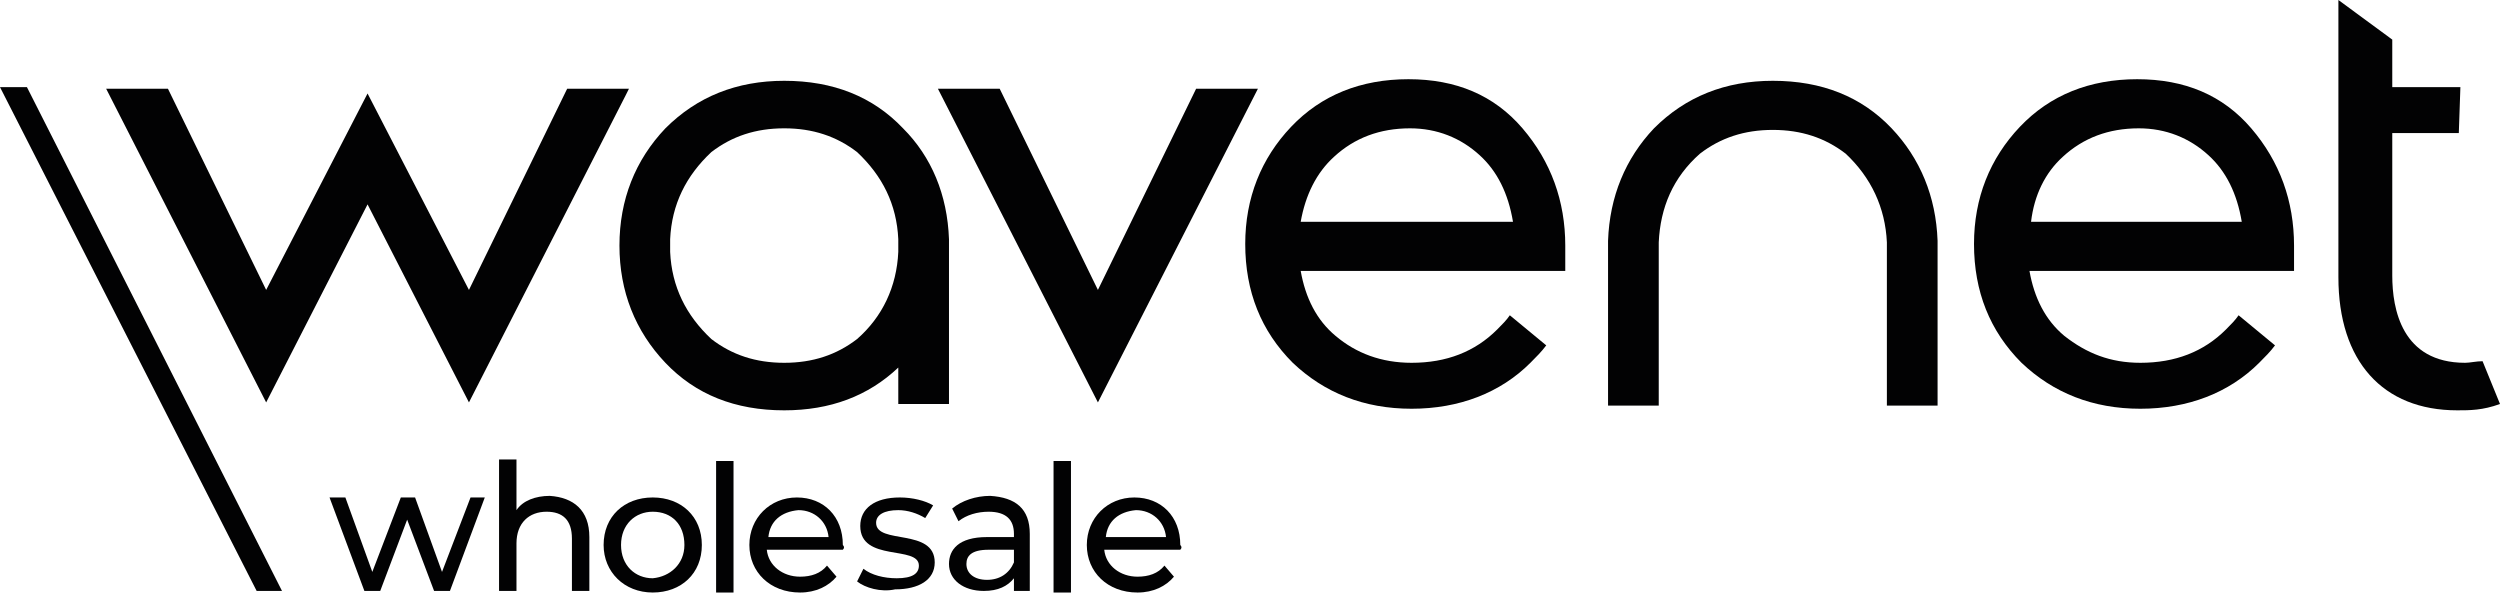
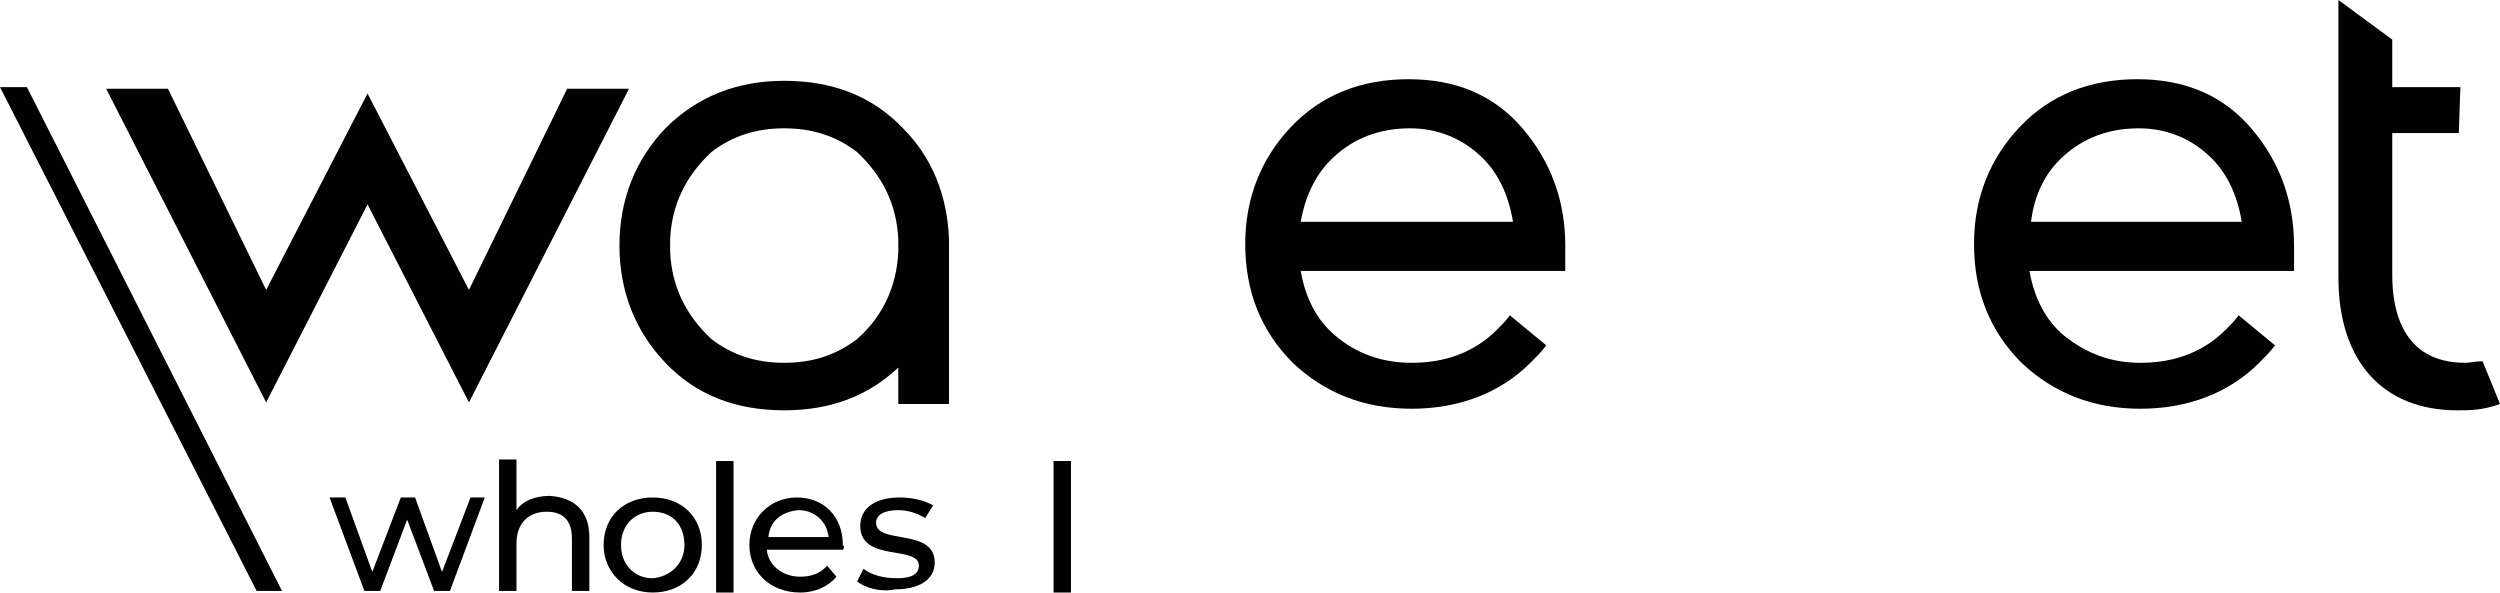
<svg xmlns="http://www.w3.org/2000/svg" xmlns:xlink="http://www.w3.org/1999/xlink" version="1.1" id="Layer_1" x="0px" y="0px" viewBox="0 0 157.8 37.4" style="enable-background:new 0 0 157.8 37.4;" xml:space="preserve">
  <style type="text/css"> .st0{clip-path:url(#SVGID_00000088117777322615717560000016238665385539410863_);fill:#020203;} .st1{fill:#020203;} </style>
  <g>
    <g>
      <defs>
        <rect id="SVGID_1_" width="157.8" height="37.4" />
      </defs>
      <clipPath id="SVGID_00000121985435851639229030000001773438457041587373_">
        <use xlink:href="#SVGID_1_" style="overflow:visible;" />
      </clipPath>
      <polygon style="clip-path:url(#SVGID_00000121985435851639229030000001773438457041587373_);fill:#020203;" points="17.8,37.3 1.7,5.5 0,5.5 16.2,37.3 " />
    </g>
-     <path class="st1" d="M122.3,25.6V15.2h0c-0.1-2.8-1.1-5.2-2.9-7.1c-1.9-2-4.4-3-7.5-3c-3,0-5.5,1-7.5,3c-1.8,1.9-2.8,4.3-2.9,7.1h0 v0.4v0v0v10l3.2,0v-9l0-0.5l0-0.8c0.1-2.2,0.9-4.1,2.6-5.6c1.3-1,2.8-1.5,4.6-1.5c1.8,0,3.3,0.5,4.6,1.5c1.6,1.5,2.5,3.4,2.6,5.6 l0,0.8l0,0.5v9L122.3,25.6z" />
    <polygon class="st1" points="35.8,5.6 29.6,18.3 23.2,5.9 16.8,18.3 10.6,5.6 6.7,5.6 16.8,25.4 23.2,12.9 29.6,25.4 39.5,6 39.7,5.6 " />
-     <polygon class="st1" points="75.5,5.6 69.3,18.3 63.1,5.6 59.2,5.6 69.3,25.4 79.4,5.6 " />
    <path class="st1" d="M54.1,21.4c-1.3,1-2.8,1.5-4.6,1.5c-1.8,0-3.3-0.5-4.6-1.5c-1.6-1.5-2.5-3.3-2.6-5.5l0,0l0-0.4l0-0.4v0 c0.1-2.2,1-4,2.6-5.5c1.3-1,2.8-1.5,4.6-1.5c1.8,0,3.3,0.5,4.6,1.5c1.6,1.5,2.5,3.3,2.6,5.5l0,0l0,0.4l0,0.4l0,0 C56.6,18.1,55.7,20,54.1,21.4 M59.9,15.1c-0.1-2.8-1.1-5.2-2.9-7c-1.9-2-4.4-3-7.5-3c-3,0-5.5,1-7.5,3c-1.9,2-2.9,4.5-2.9,7.4 c0,0,0,0,0,0c0,0,0,0,0,0c0,2.9,1,5.4,2.9,7.4c1.9,2,4.4,3,7.5,3c2.9,0,5.3-0.9,7.2-2.7v2.3h0.2v0h3v0V22L59.9,15.1L59.9,15.1z" />
    <path class="st1" d="M156.7,22.8c-0.4,0-0.8,0.1-1.1,0.1c-4,0-4.6-3.4-4.6-5.5v-9h4.2l0.1-2.9h-4.3h0v-3l0,0L147.6,0v13v0v4.5l0,0 v0c0,5.3,2.8,8.4,7.5,8.4c0.8,0,1.6,0,2.7-0.4L156.7,22.8z" />
    <path class="st1" d="M84.2,9.9c1.3-1.2,2.9-1.8,4.8-1.8c1.7,0,3.2,0.6,4.4,1.7c1.1,1,1.8,2.4,2.1,4.2H82.1 C82.4,12.3,83.1,10.9,84.2,9.9 M95.3,19.9c-0.2,0.3-0.5,0.6-0.8,0.9c-1.4,1.4-3.2,2.1-5.4,2.1c-1.9,0-3.5-0.6-4.8-1.7 c-1.2-1-1.9-2.4-2.2-4.1h16.7v-1.6c0-2.8-0.9-5.3-2.7-7.4c-1.8-2.1-4.2-3.1-7.2-3.1c-3,0-5.5,1-7.4,3c-1.9,2-2.9,4.5-2.9,7.4 c0,3,1,5.5,3,7.5c2,1.9,4.5,2.9,7.5,2.9s5.6-1,7.5-2.9c0.4-0.4,0.7-0.7,1-1.1L95.3,19.9z" />
    <path class="st1" d="M130.2,9.9c1.3-1.2,2.9-1.8,4.8-1.8c1.7,0,3.2,0.6,4.4,1.7c1.1,1,1.8,2.4,2.1,4.2h-13.3 C128.4,12.3,129.1,10.9,130.2,9.9 M141.3,19.9c-0.2,0.3-0.5,0.6-0.8,0.9c-1.4,1.4-3.2,2.1-5.4,2.1c-1.9,0-3.4-0.6-4.8-1.7 c-1.2-1-1.9-2.4-2.2-4.1h16.7v-1.6c0-2.8-0.9-5.3-2.7-7.4c-1.8-2.1-4.2-3.1-7.2-3.1c-3,0-5.5,1-7.4,3c-1.9,2-2.9,4.5-2.9,7.4 c0,3,1,5.5,3,7.5c2,1.9,4.5,2.9,7.5,2.9c3,0,5.6-1,7.5-2.9c0.4-0.4,0.7-0.7,1-1.1L141.3,19.9z" />
    <polygon class="st1" points="30.6,31.4 28.4,37.3 27.4,37.3 25.7,32.8 24,37.3 23,37.3 20.8,31.4 21.8,31.4 23.5,36.1 25.3,31.4 26.2,31.4 27.9,36.1 29.7,31.4 " />
    <path class="st1" d="M37.2,33.9v3.4h-1.1V34c0-1.2-0.6-1.7-1.6-1.7c-1.1,0-1.9,0.7-1.9,2v3h-1.1v-8.3h1.1v3.2 c0.4-0.6,1.2-0.9,2.1-0.9C36.2,31.4,37.2,32.2,37.2,33.9" />
    <path class="st1" d="M43.2,34.4c0-1.3-0.8-2.1-2-2.1c-1.1,0-2,0.8-2,2.1c0,1.3,0.9,2.1,2,2.1C42.3,36.4,43.2,35.6,43.2,34.4 M38.1,34.4c0-1.8,1.3-3,3.1-3c1.8,0,3.1,1.2,3.1,3c0,1.8-1.3,3-3.1,3C39.4,37.4,38.1,36.1,38.1,34.4" />
    <rect x="45.2" y="29.1" class="st1" width="1.1" height="8.3" />
    <path class="st1" d="M48.5,33.9h3.8c-0.1-1-0.9-1.7-1.9-1.7C49.3,32.3,48.6,32.9,48.5,33.9 M53.2,34.7h-4.8c0.1,1,1,1.7,2.1,1.7 c0.7,0,1.3-0.2,1.7-0.7l0.6,0.7c-0.5,0.6-1.3,1-2.3,1c-1.9,0-3.2-1.3-3.2-3c0-1.7,1.3-3,3-3c1.7,0,2.9,1.2,2.9,3 C53.3,34.5,53.3,34.6,53.2,34.7" />
    <path class="st1" d="M54.1,36.7l0.4-0.8c0.5,0.4,1.3,0.6,2.1,0.6c1,0,1.4-0.3,1.4-0.8c0-1.3-3.7-0.2-3.7-2.5c0-1.1,0.9-1.8,2.5-1.8 c0.8,0,1.6,0.2,2.1,0.5l-0.5,0.8c-0.5-0.3-1.1-0.5-1.7-0.5c-0.9,0-1.4,0.3-1.4,0.8c0,1.4,3.7,0.3,3.7,2.5c0,1.1-1,1.7-2.5,1.7 C55.6,37.4,54.6,37.1,54.1,36.7" />
-     <path class="st1" d="M64,35.5v-0.8h-1.6c-1.1,0-1.4,0.4-1.4,0.9c0,0.6,0.5,1,1.3,1C63.1,36.6,63.7,36.2,64,35.5 M65,33.7v3.6h-1 v-0.8c-0.4,0.5-1,0.8-1.9,0.8c-1.3,0-2.2-0.7-2.2-1.7c0-0.9,0.6-1.7,2.4-1.7H64v-0.2c0-0.9-0.5-1.4-1.6-1.4c-0.7,0-1.4,0.2-1.9,0.6 l-0.4-0.8c0.6-0.5,1.5-0.8,2.4-0.8C64.1,31.4,65,32.1,65,33.7" />
    <rect x="66.5" y="29.1" class="st1" width="1.1" height="8.3" />
-     <path class="st1" d="M69.8,33.9h3.8c-0.1-1-0.9-1.7-1.9-1.7C70.6,32.3,69.9,32.9,69.8,33.9 M74.5,34.7h-4.8c0.1,1,1,1.7,2.1,1.7 c0.7,0,1.3-0.2,1.7-0.7l0.6,0.7c-0.5,0.6-1.3,1-2.3,1c-1.9,0-3.2-1.3-3.2-3c0-1.7,1.3-3,3-3s2.9,1.2,2.9,3 C74.6,34.5,74.6,34.6,74.5,34.7" />
  </g>
</svg>